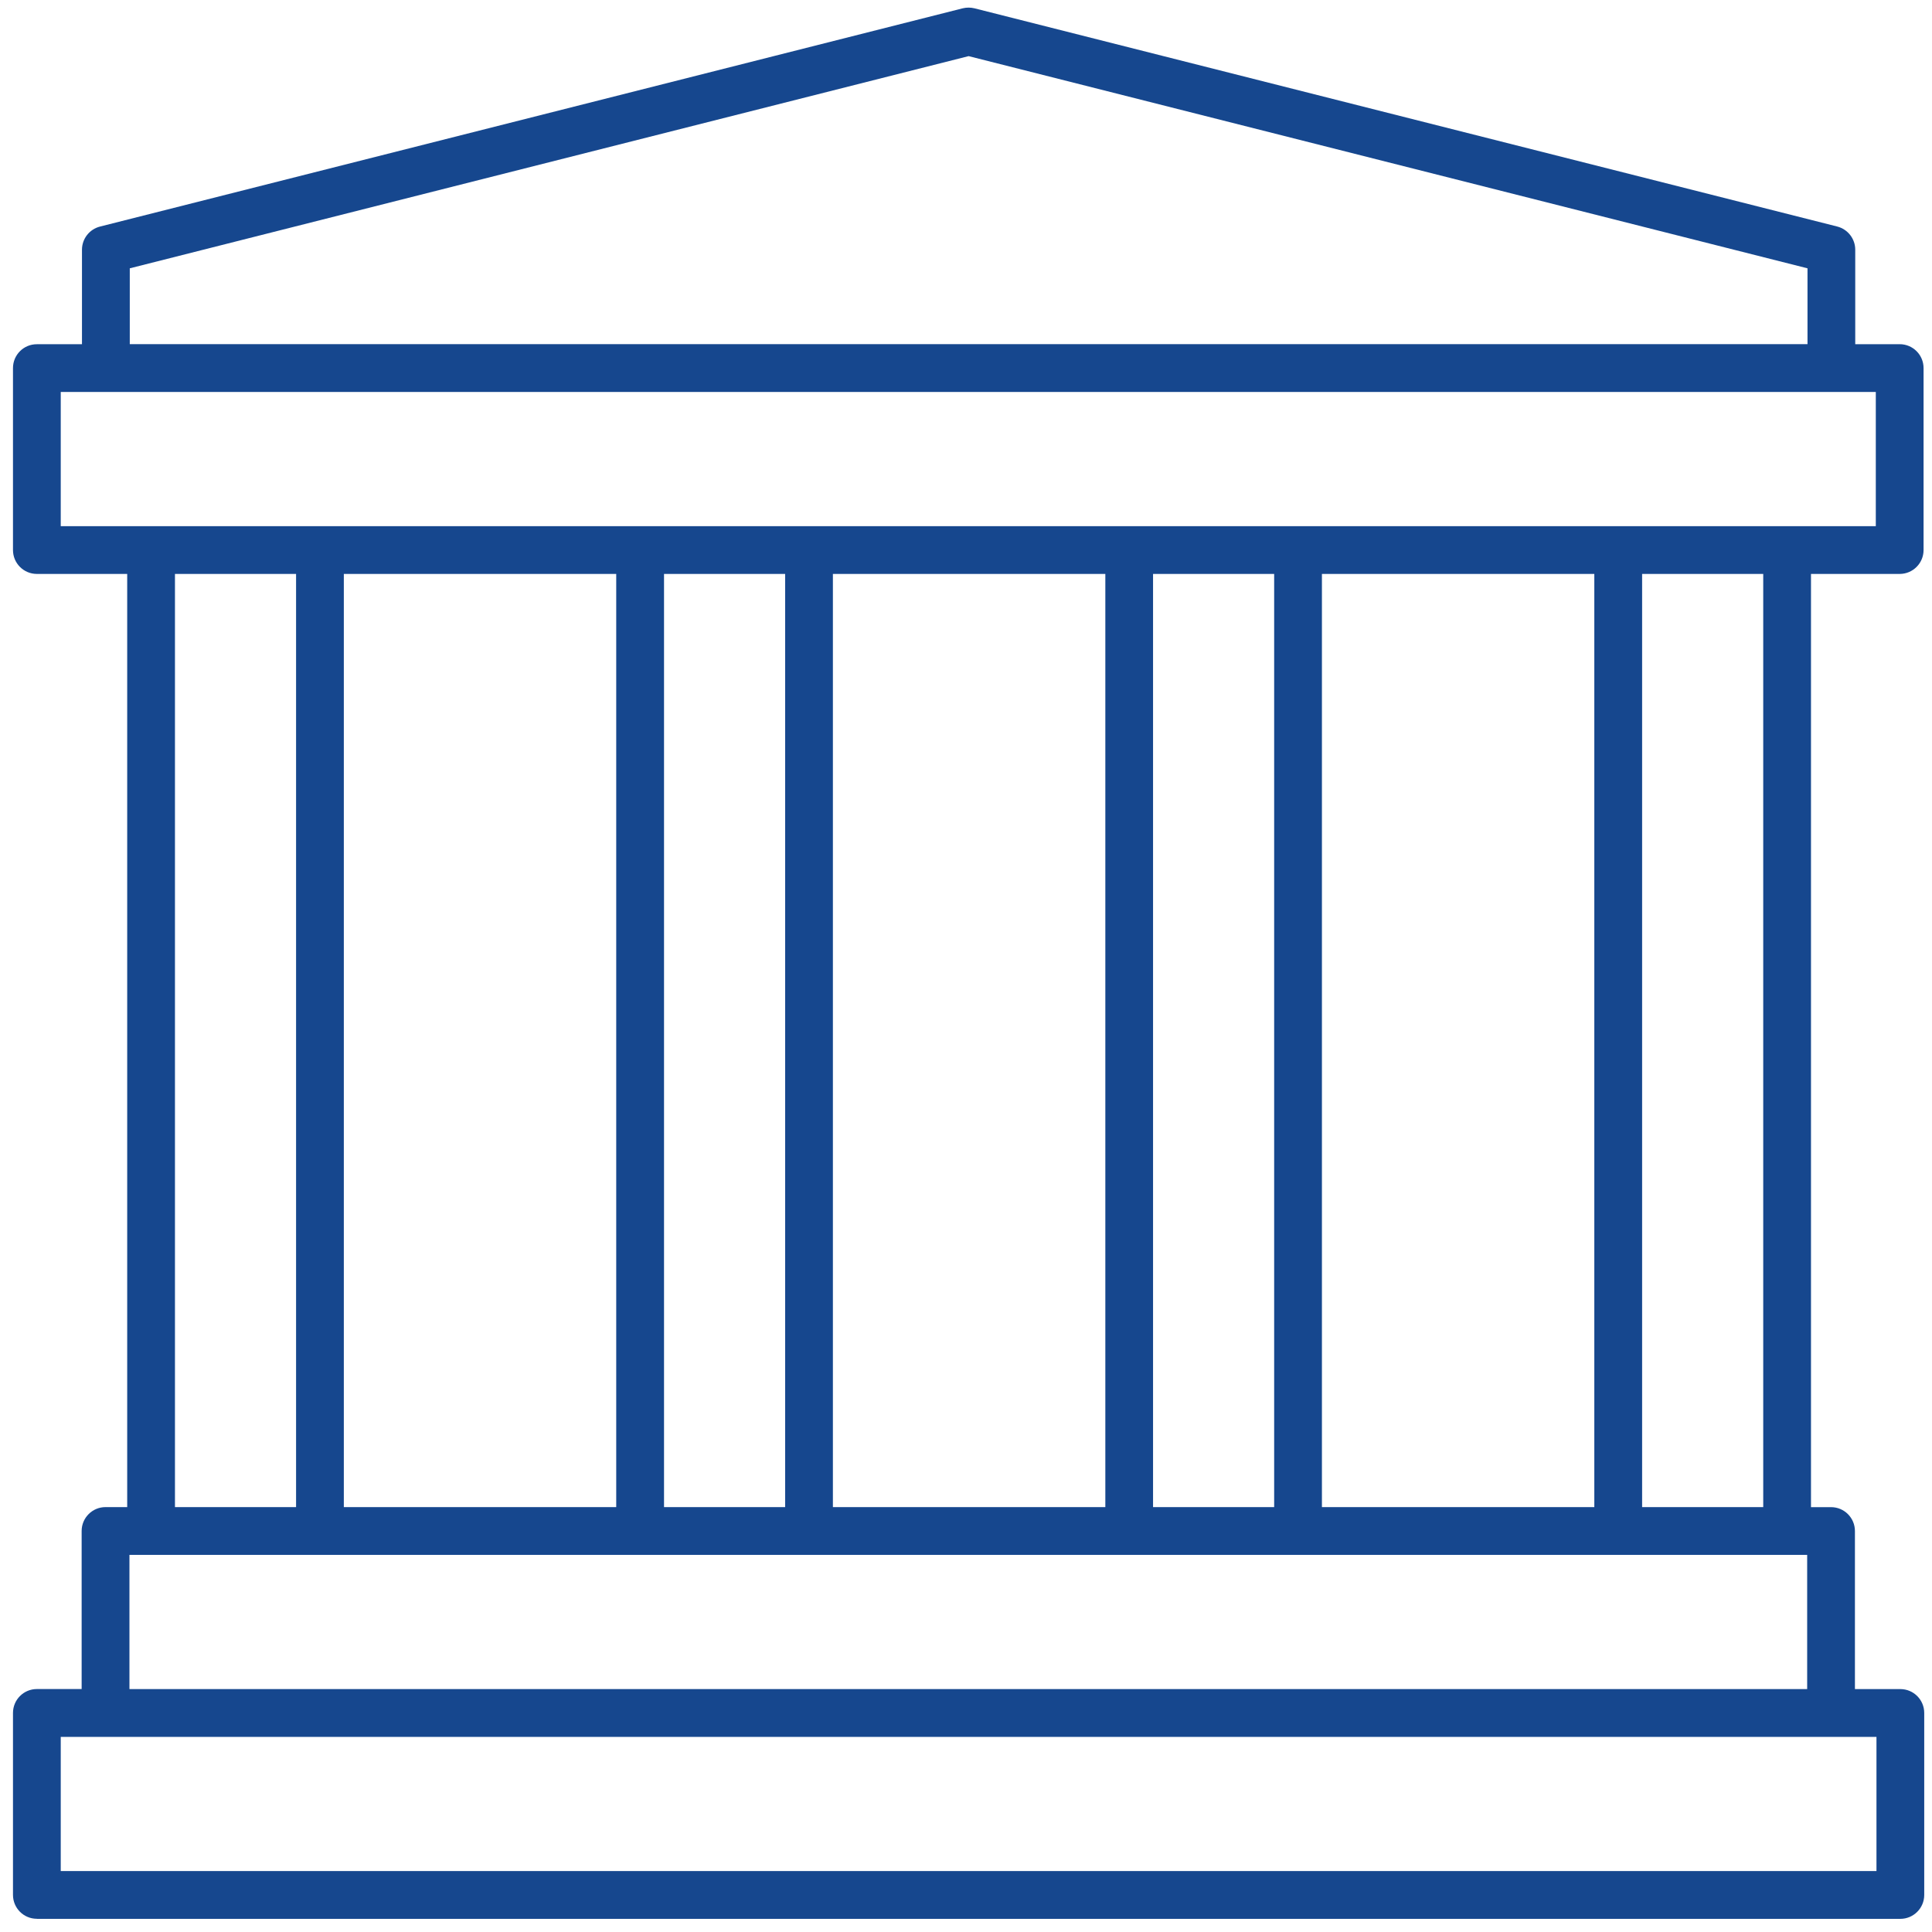
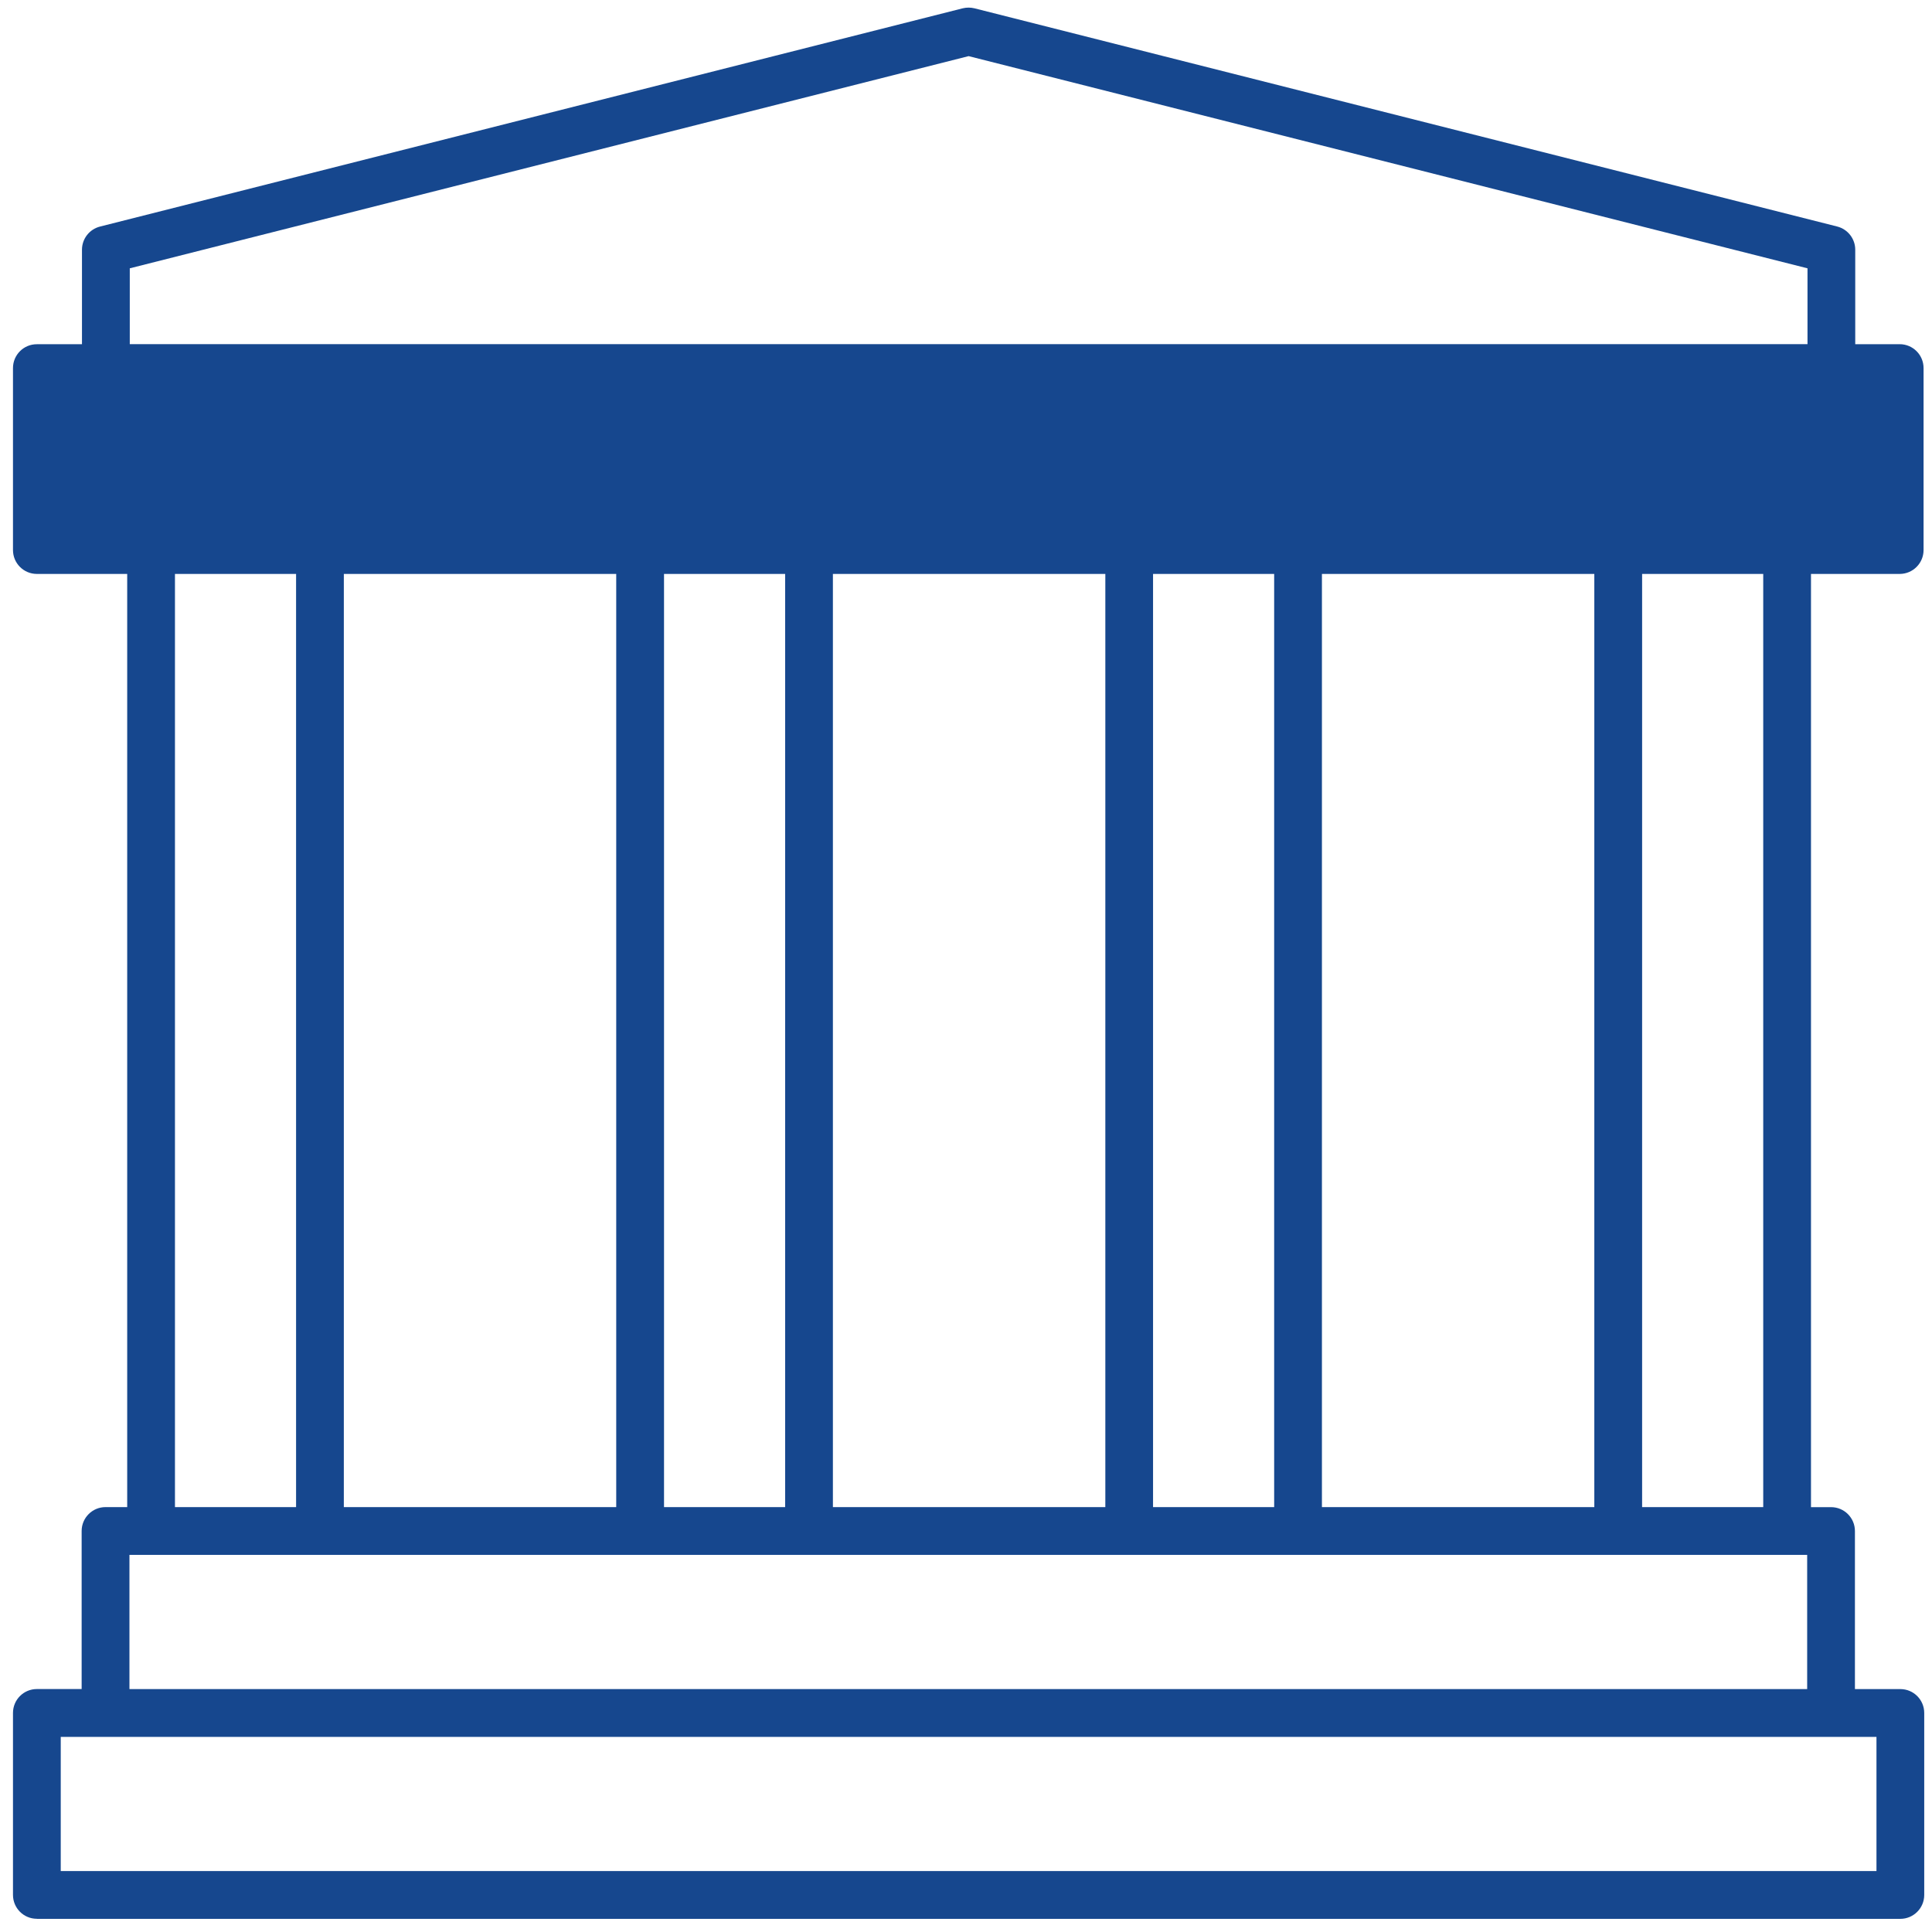
<svg xmlns="http://www.w3.org/2000/svg" width="93" height="93" viewBox="0 0 93 93" fill="none">
-   <path d="M1.775 92.367H91.476C92.11 92.367 92.626 91.851 92.626 91.217V82.457C92.626 81.822 92.113 81.307 91.476 81.307H89.29V73.699C89.29 73.065 88.777 72.549 88.14 72.549H87.175V27.627H91.445C92.079 27.627 92.594 27.112 92.594 26.477V17.718C92.594 17.083 92.079 16.568 91.445 16.568H89.305V12.02C89.305 11.494 88.948 11.035 88.437 10.904L46.907 0.4C46.722 0.355 46.526 0.355 46.342 0.4L4.814 10.906C4.303 11.035 3.946 11.496 3.946 12.022V16.57H1.775C1.138 16.568 0.625 17.083 0.625 17.718V26.477C0.625 27.112 1.138 27.627 1.775 27.627H6.123V72.547H5.079C4.445 72.547 3.93 73.062 3.93 73.697V81.305H1.775C1.138 81.305 0.625 81.82 0.625 82.455V91.215C0.625 91.849 1.138 92.364 1.775 92.364V92.367ZM84.876 72.547H79.046V27.627H84.876V72.547ZM29.663 27.627V72.547H16.551V27.627H29.663ZM31.964 27.627H37.794V72.547H31.964V27.627ZM40.093 27.627H53.207V72.547H40.093V27.627ZM55.504 27.627H61.334V72.547H55.504V27.627ZM63.633 27.627H76.745V72.547H63.633V27.627ZM6.247 12.916L46.626 2.702L87.007 12.916V16.566H6.247V12.916ZM2.924 18.867H90.295V25.328H2.924V18.867ZM8.422 27.627H14.252V72.547H8.422V27.627ZM6.231 74.847H86.991V81.307H6.231V74.847ZM2.924 83.607H90.327V90.067H2.924V83.607Z" fill="#16478E" />
+   <path d="M1.775 92.367H91.476C92.11 92.367 92.626 91.851 92.626 91.217V82.457C92.626 81.822 92.113 81.307 91.476 81.307H89.29V73.699C89.29 73.065 88.777 72.549 88.14 72.549H87.175V27.627H91.445C92.079 27.627 92.594 27.112 92.594 26.477V17.718C92.594 17.083 92.079 16.568 91.445 16.568H89.305V12.02C89.305 11.494 88.948 11.035 88.437 10.904L46.907 0.4C46.722 0.355 46.526 0.355 46.342 0.4L4.814 10.906C4.303 11.035 3.946 11.496 3.946 12.022V16.57H1.775C1.138 16.568 0.625 17.083 0.625 17.718V26.477C0.625 27.112 1.138 27.627 1.775 27.627H6.123V72.547H5.079C4.445 72.547 3.93 73.062 3.93 73.697V81.305H1.775C1.138 81.305 0.625 81.82 0.625 82.455V91.215C0.625 91.849 1.138 92.364 1.775 92.364V92.367ZM84.876 72.547H79.046V27.627H84.876V72.547ZM29.663 27.627V72.547H16.551V27.627H29.663ZM31.964 27.627H37.794V72.547H31.964V27.627ZM40.093 27.627H53.207V72.547H40.093V27.627ZM55.504 27.627H61.334V72.547H55.504V27.627ZM63.633 27.627H76.745V72.547H63.633V27.627ZM6.247 12.916L46.626 2.702L87.007 12.916V16.566H6.247V12.916ZM2.924 18.867V25.328H2.924V18.867ZM8.422 27.627H14.252V72.547H8.422V27.627ZM6.231 74.847H86.991V81.307H6.231V74.847ZM2.924 83.607H90.327V90.067H2.924V83.607Z" fill="#16478E" />
</svg>